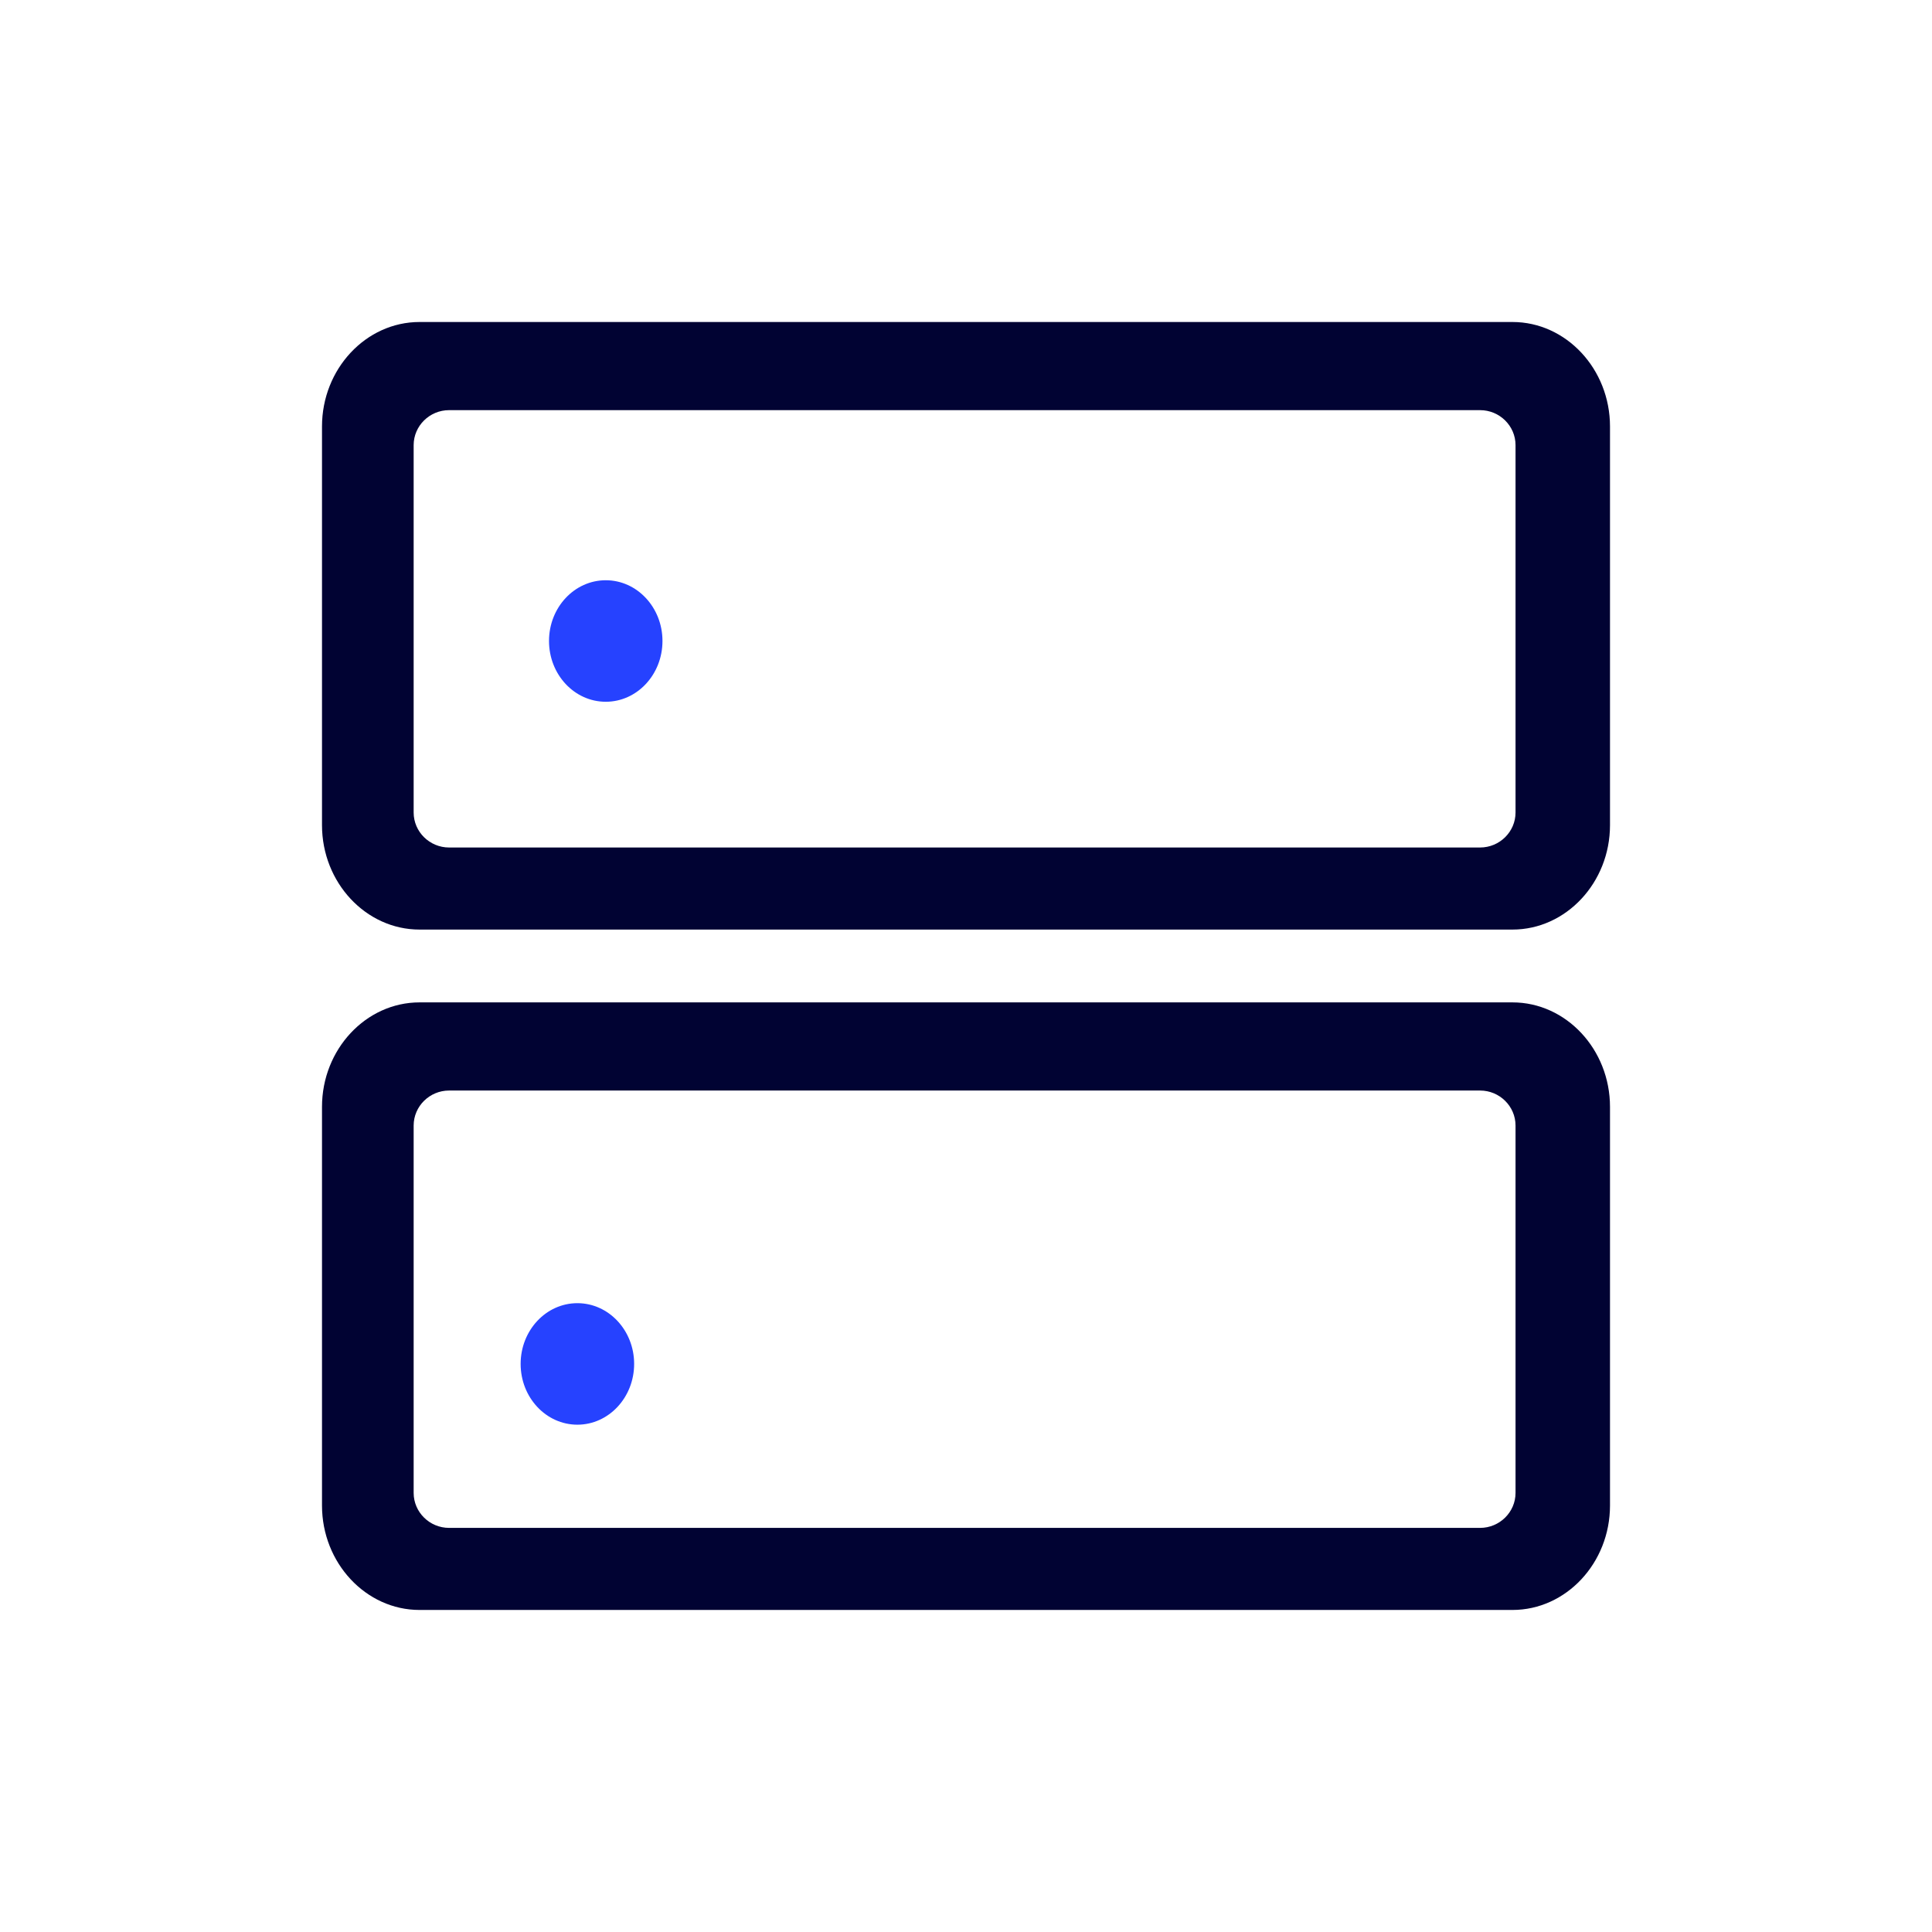
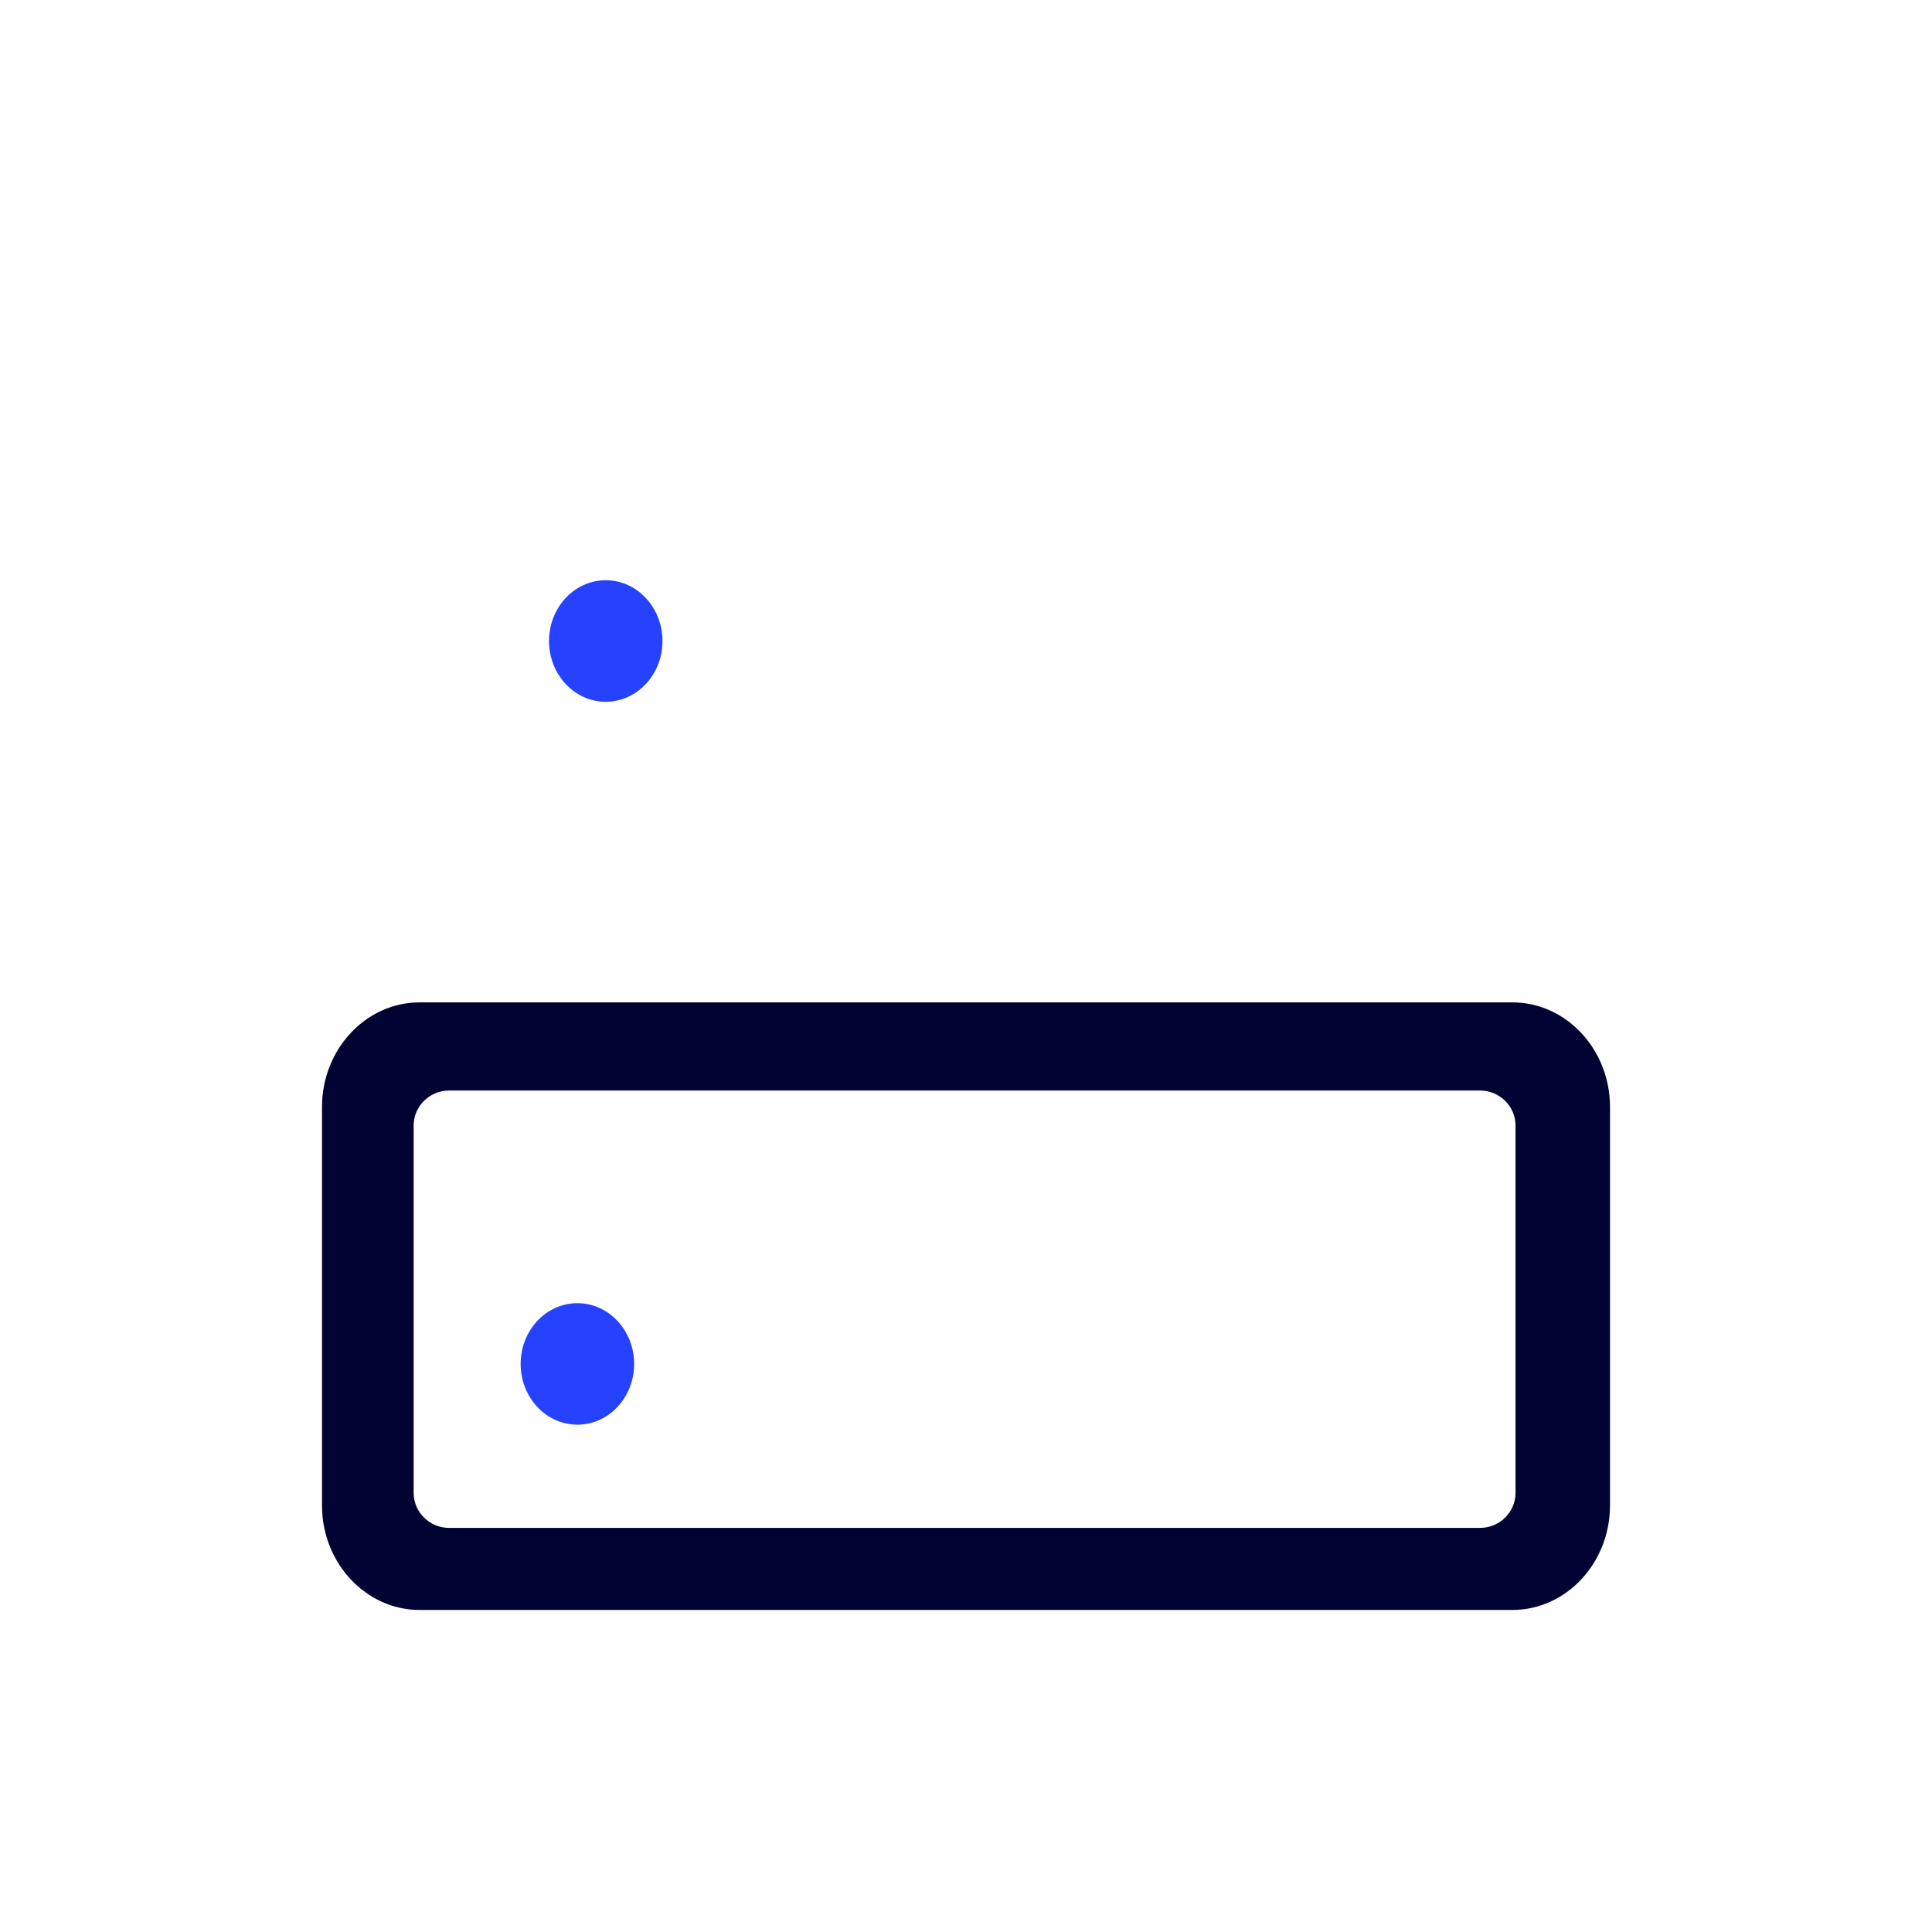
<svg xmlns="http://www.w3.org/2000/svg" width="48" height="48" viewBox="0 0 48 48" fill="none">
-   <path d="M37.577 8H10.423C9.091 8 8 9.167 8 10.595V20.501C8 21.927 9.09 23.095 10.423 23.095H37.577C38.909 23.095 40 21.928 40 20.501V10.595C40 9.168 38.91 8 37.577 8ZM37.653 20.187C37.653 20.665 37.257 21.056 36.772 21.056H11.158C10.673 21.056 10.277 20.665 10.277 20.187V11.059C10.277 10.581 10.673 10.19 11.158 10.19H36.772C37.257 10.19 37.653 10.581 37.653 11.059V20.187Z" fill="#010333" />
  <path d="M37.577 24.904H10.423C9.091 24.904 8 26.071 8 27.499V37.405C8 38.831 9.09 39.999 10.423 39.999H37.577C38.909 39.999 40 38.833 40 37.405V27.499C40 26.073 38.91 24.904 37.577 24.904ZM37.653 37.091C37.653 37.569 37.257 37.96 36.772 37.96H11.158C10.673 37.96 10.277 37.569 10.277 37.091V27.964C10.277 27.485 10.673 27.094 11.158 27.094H36.772C37.257 27.094 37.653 27.485 37.653 27.964V37.091Z" fill="#010333" />
  <path d="M15.05 17.435C15.828 17.435 16.459 16.759 16.459 15.925C16.459 15.092 15.828 14.416 15.05 14.416C14.271 14.416 13.64 15.092 13.64 15.925C13.64 16.759 14.271 17.435 15.05 17.435Z" fill="#2642FF" />
  <path d="M14.345 35.396C15.123 35.396 15.755 34.72 15.755 33.886C15.755 33.053 15.123 32.377 14.345 32.377C13.566 32.377 12.935 33.053 12.935 33.886C12.935 34.72 13.566 35.396 14.345 35.396Z" fill="#2642FF" />
</svg>